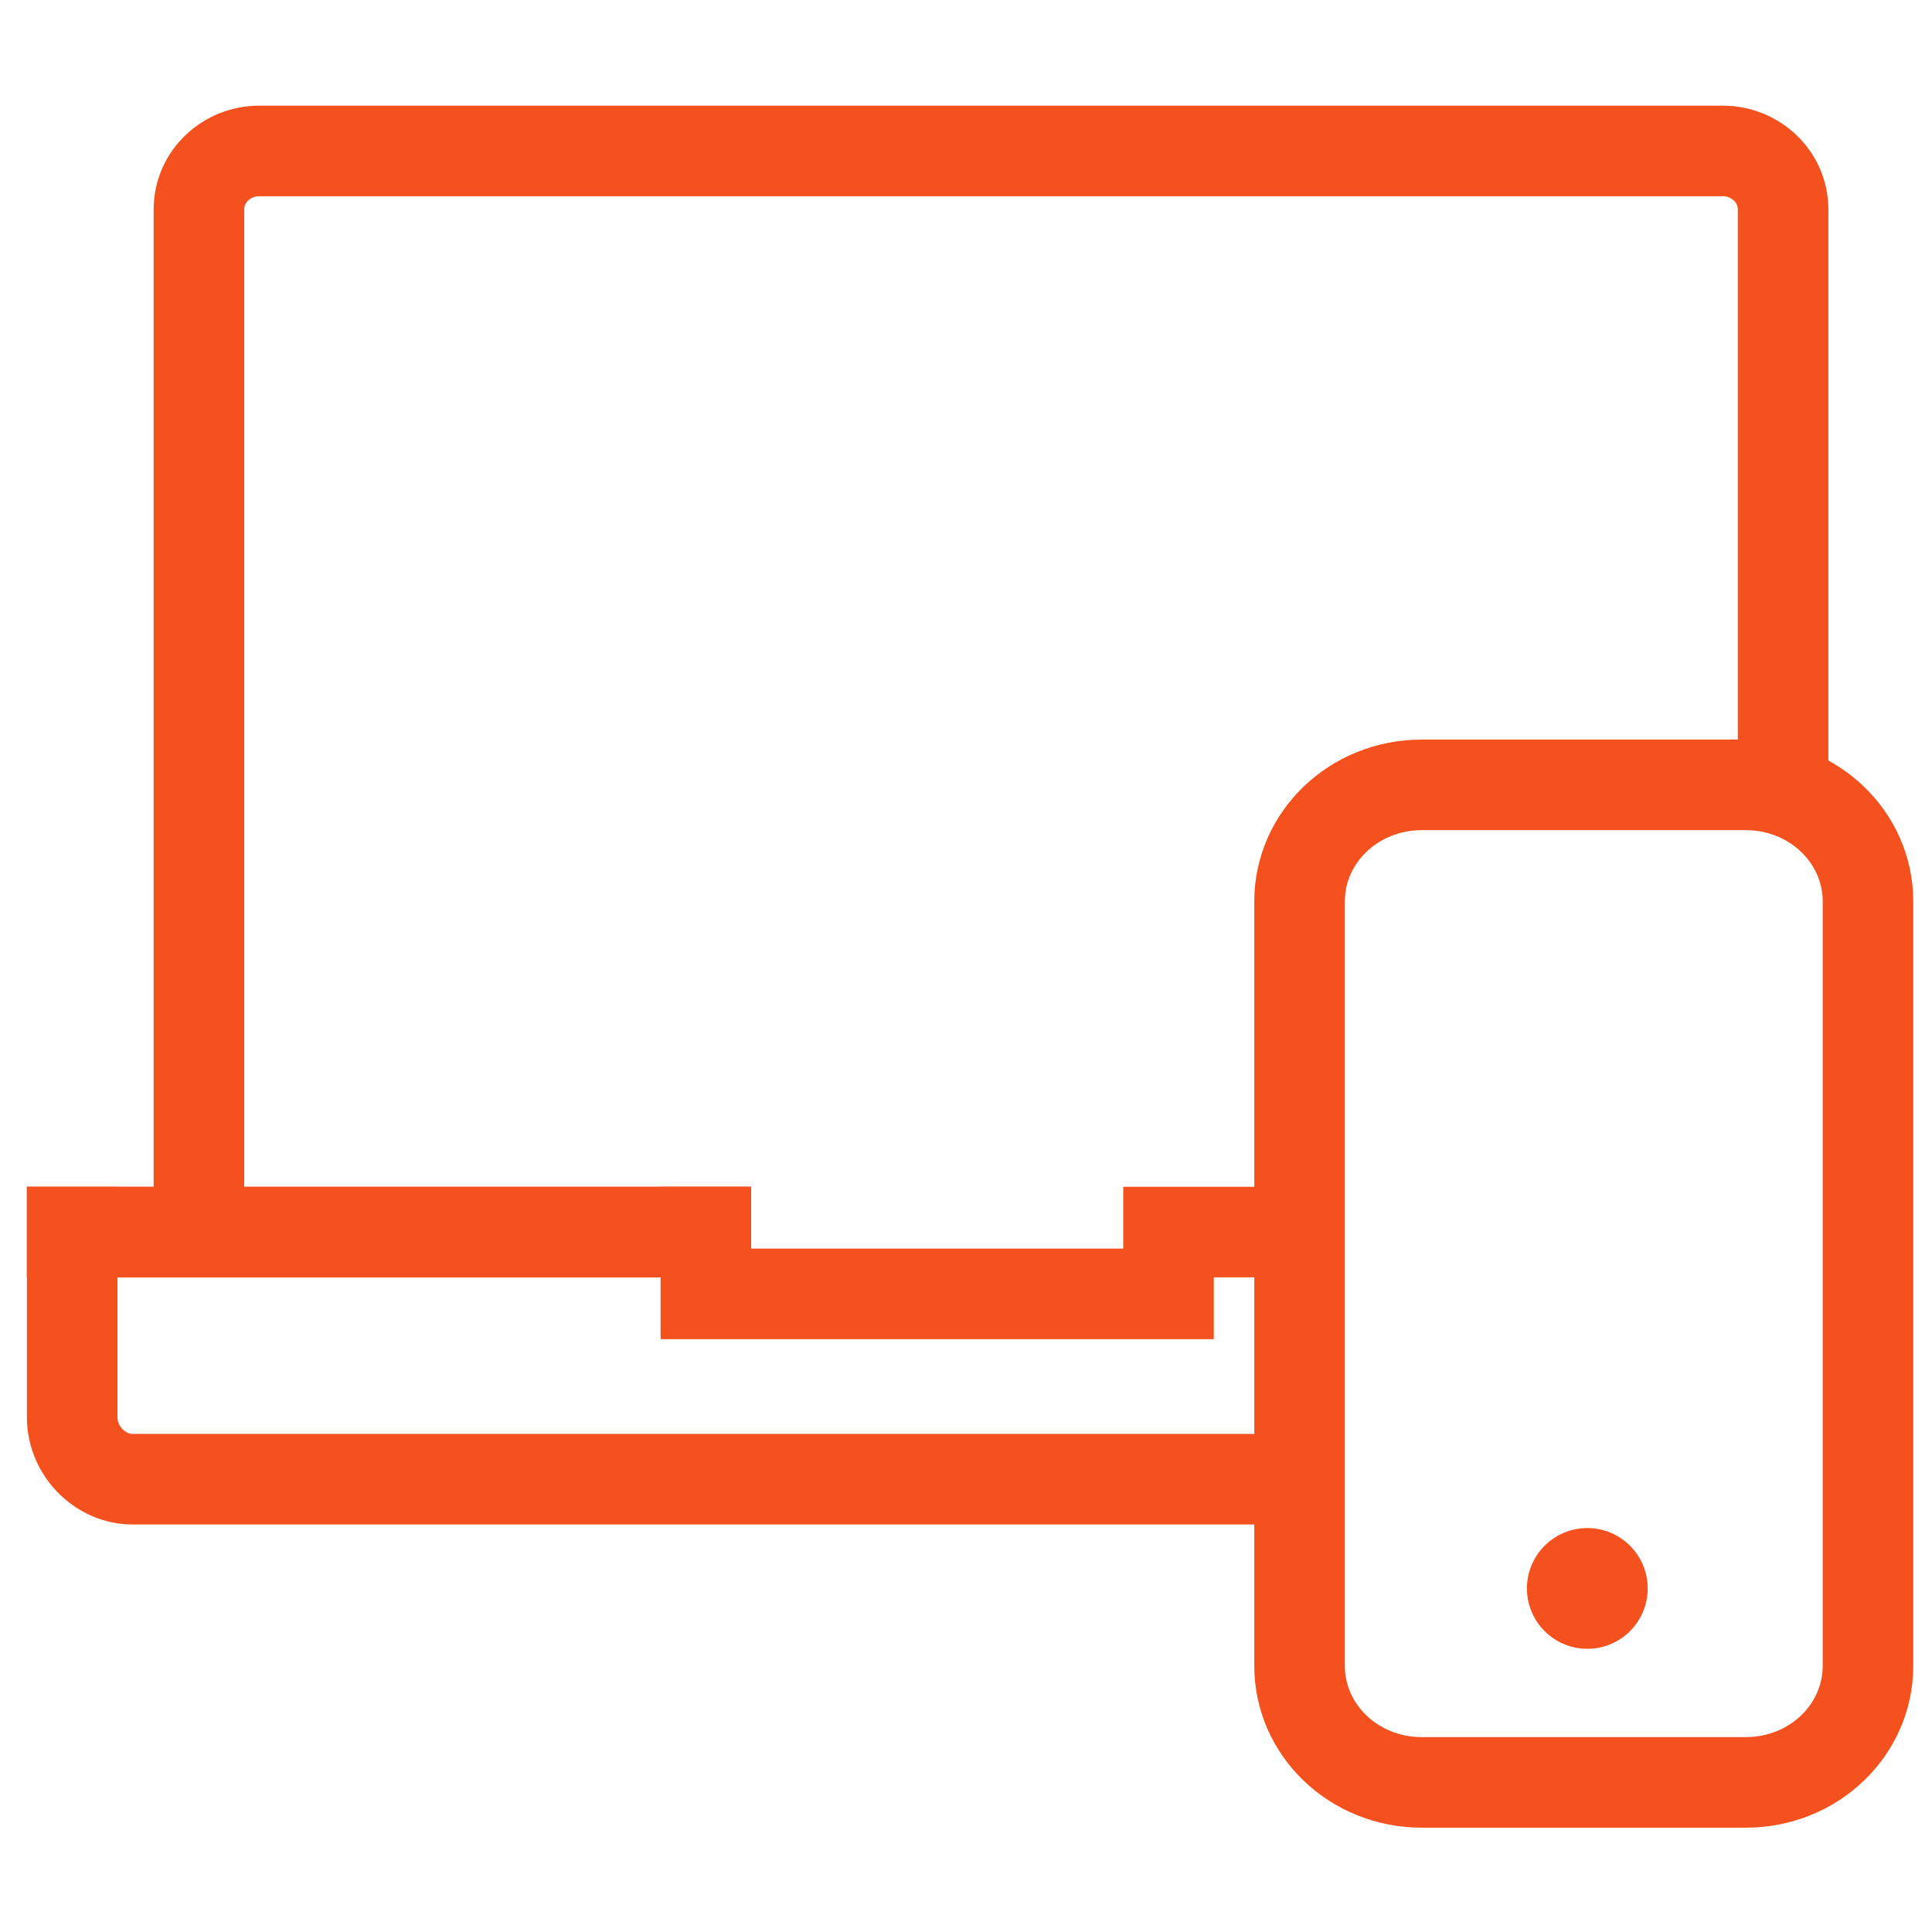
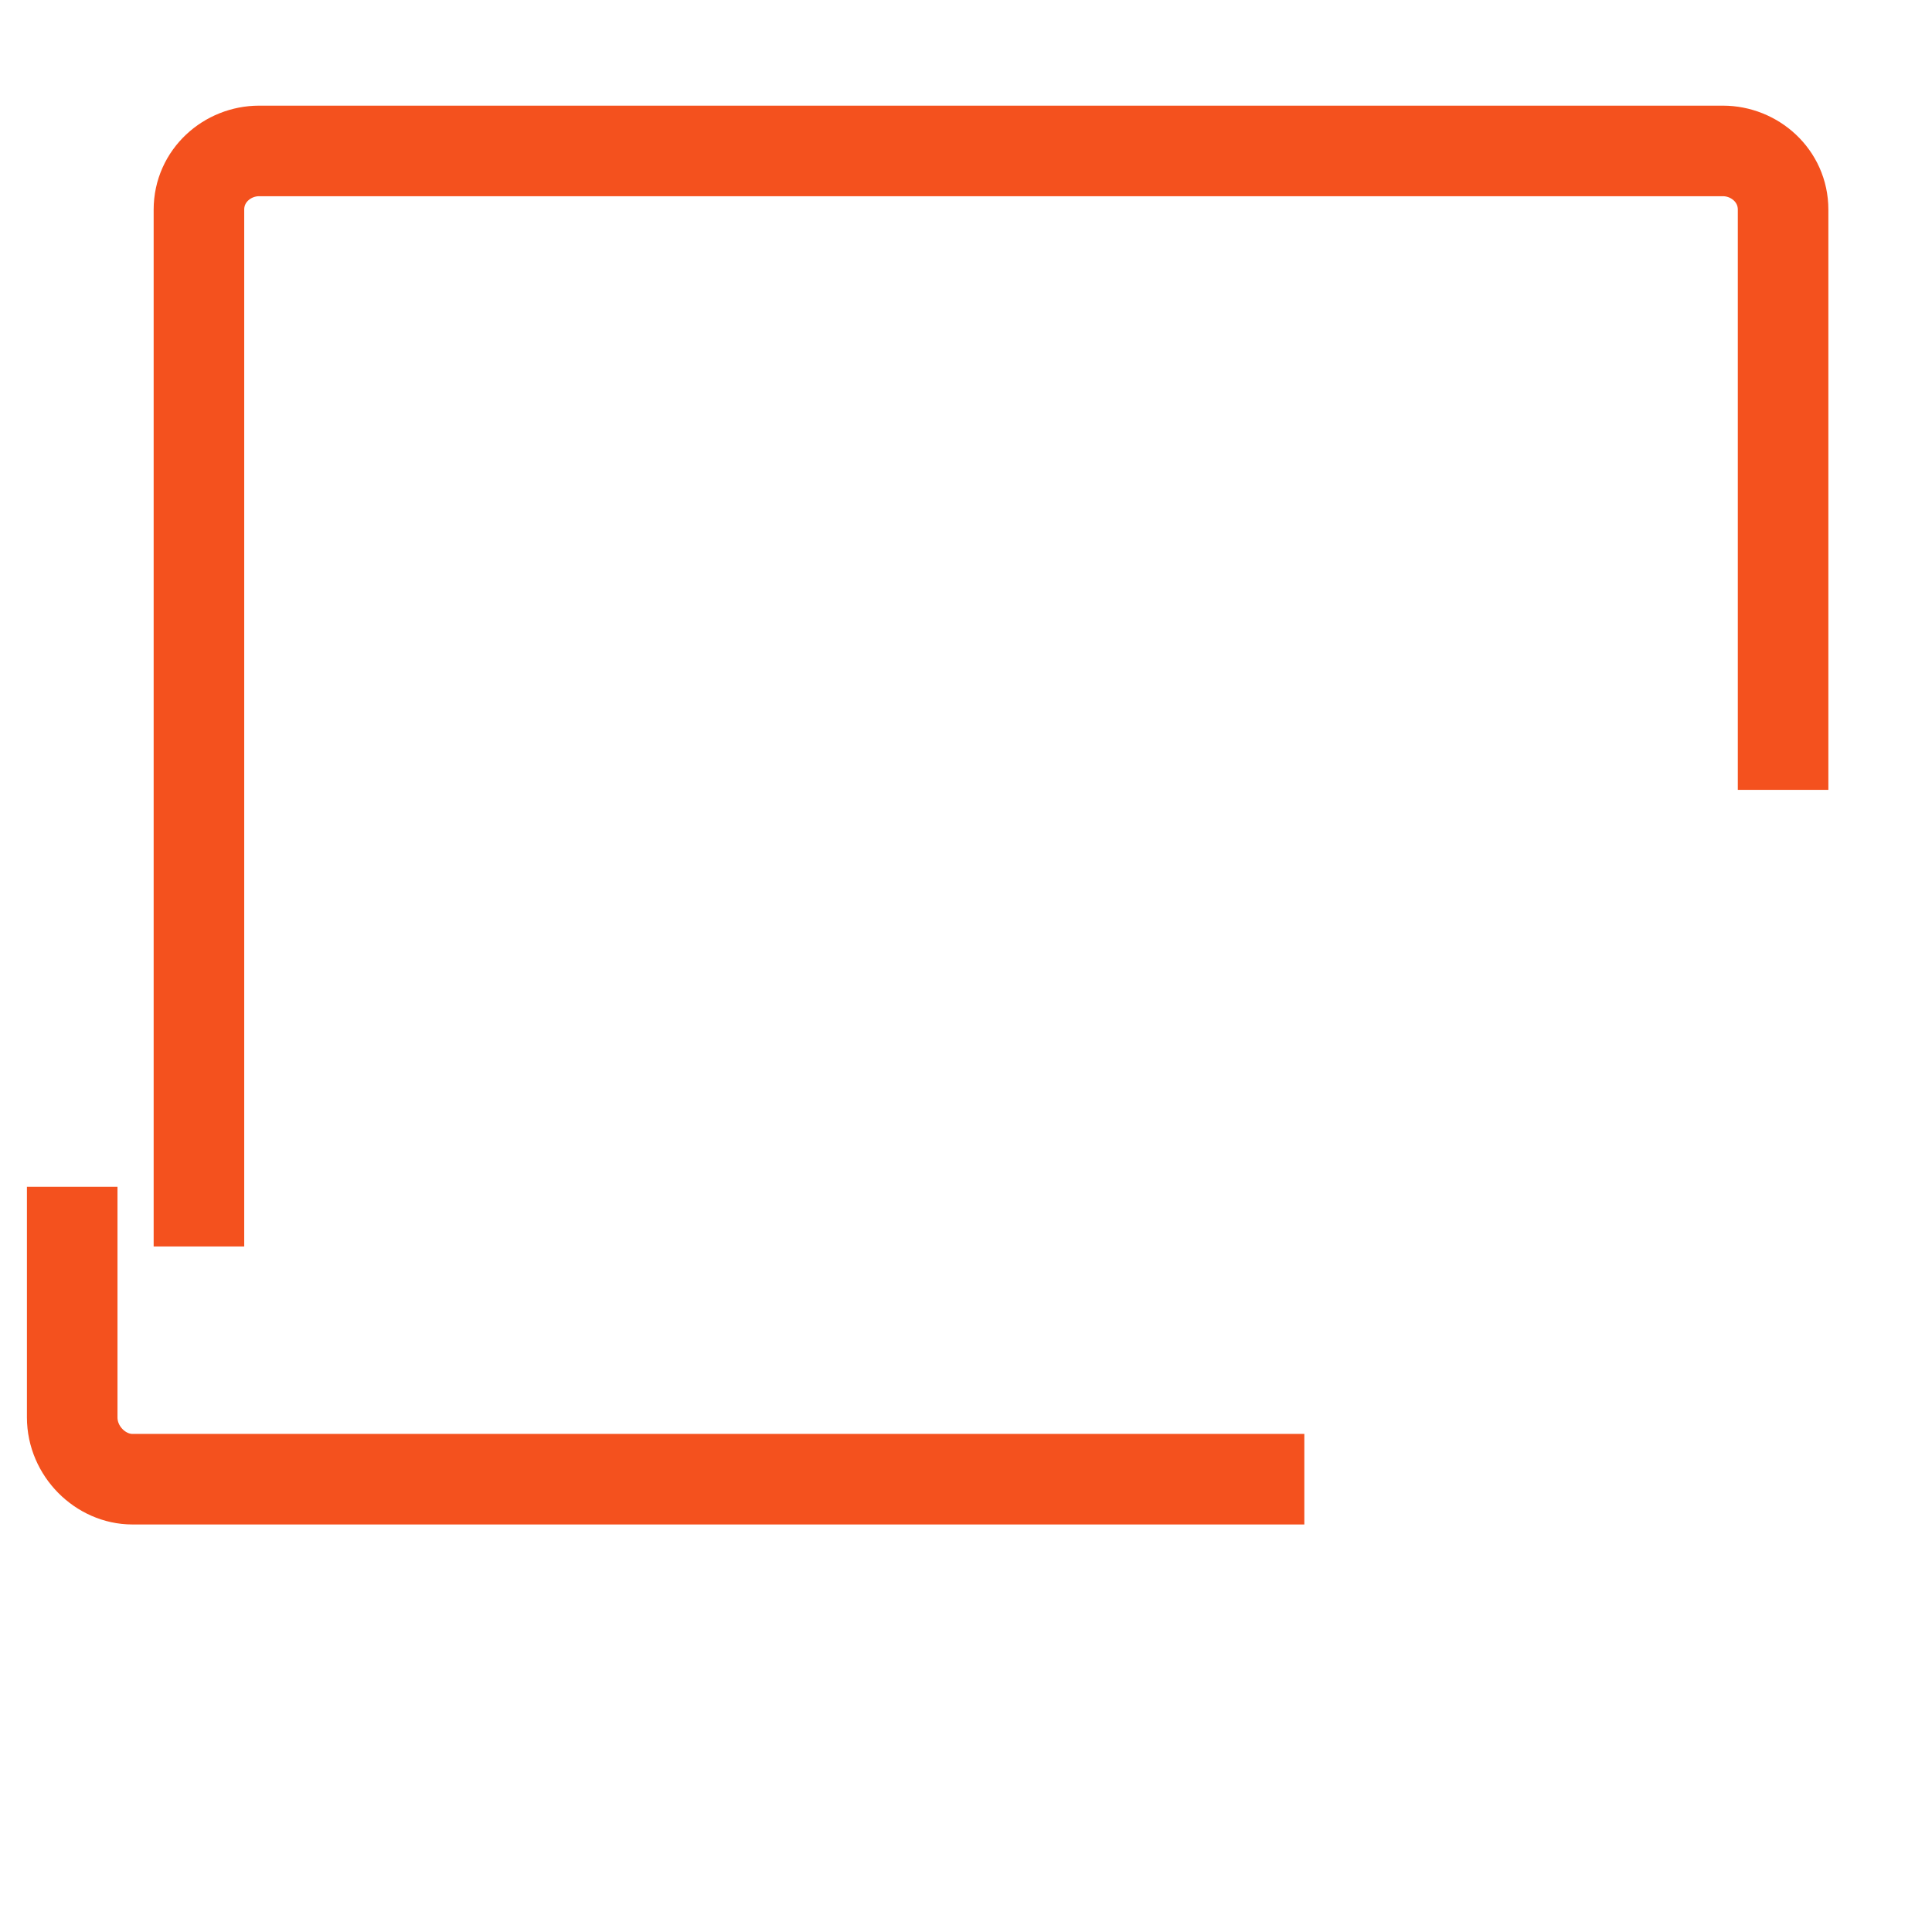
<svg xmlns="http://www.w3.org/2000/svg" width="64" height="64" viewBox="0 0 64 64" fill="none">
  <path d="M6.59 39.791V6.944C6.59 5.819 7.534 5 8.584 5H57.073C58.122 5 59.067 5.819 59.067 6.944V24.665" stroke="#F4511E" stroke-width="3" stroke-miterlimit="10" stroke-linecap="square" stroke-linejoin="round" />
-   <path d="M2.392 40.814H23.382" stroke="#F4511E" stroke-width="3" stroke-miterlimit="10" stroke-linecap="square" stroke-linejoin="round" />
-   <path d="M2.392 40.814H23.382" stroke="#F4511E" stroke-width="3" stroke-miterlimit="10" stroke-linecap="square" stroke-linejoin="round" />
  <path d="M41.708 49H4.386C3.336 49 2.392 48.079 2.392 46.953V40.814" stroke="#F4511E" stroke-width="3" stroke-miterlimit="10" stroke-linecap="square" stroke-linejoin="round" />
-   <path d="M23.383 40.814V42.861H38.709V40.814H42.501" stroke="#F4511E" stroke-width="3" stroke-miterlimit="10" stroke-linecap="square" />
-   <path d="M61.879 55.189C61.879 57.3 60.09 59.044 57.831 59.044H47.098C44.839 59.044 43.05 57.3 43.05 55.189V29.855C43.05 27.744 44.839 26 47.098 26H57.831C60.09 26 61.879 27.744 61.879 29.855V55.189V55.189Z" stroke="#F4511E" stroke-width="3" stroke-miterlimit="10" stroke-linecap="round" stroke-linejoin="round" />
-   <path d="M52.582 54.619C53.687 54.619 54.582 53.723 54.582 52.619C54.582 51.514 53.687 50.619 52.582 50.619C51.477 50.619 50.582 51.514 50.582 52.619C50.582 53.723 51.477 54.619 52.582 54.619Z" fill="#F4511E" />
</svg>